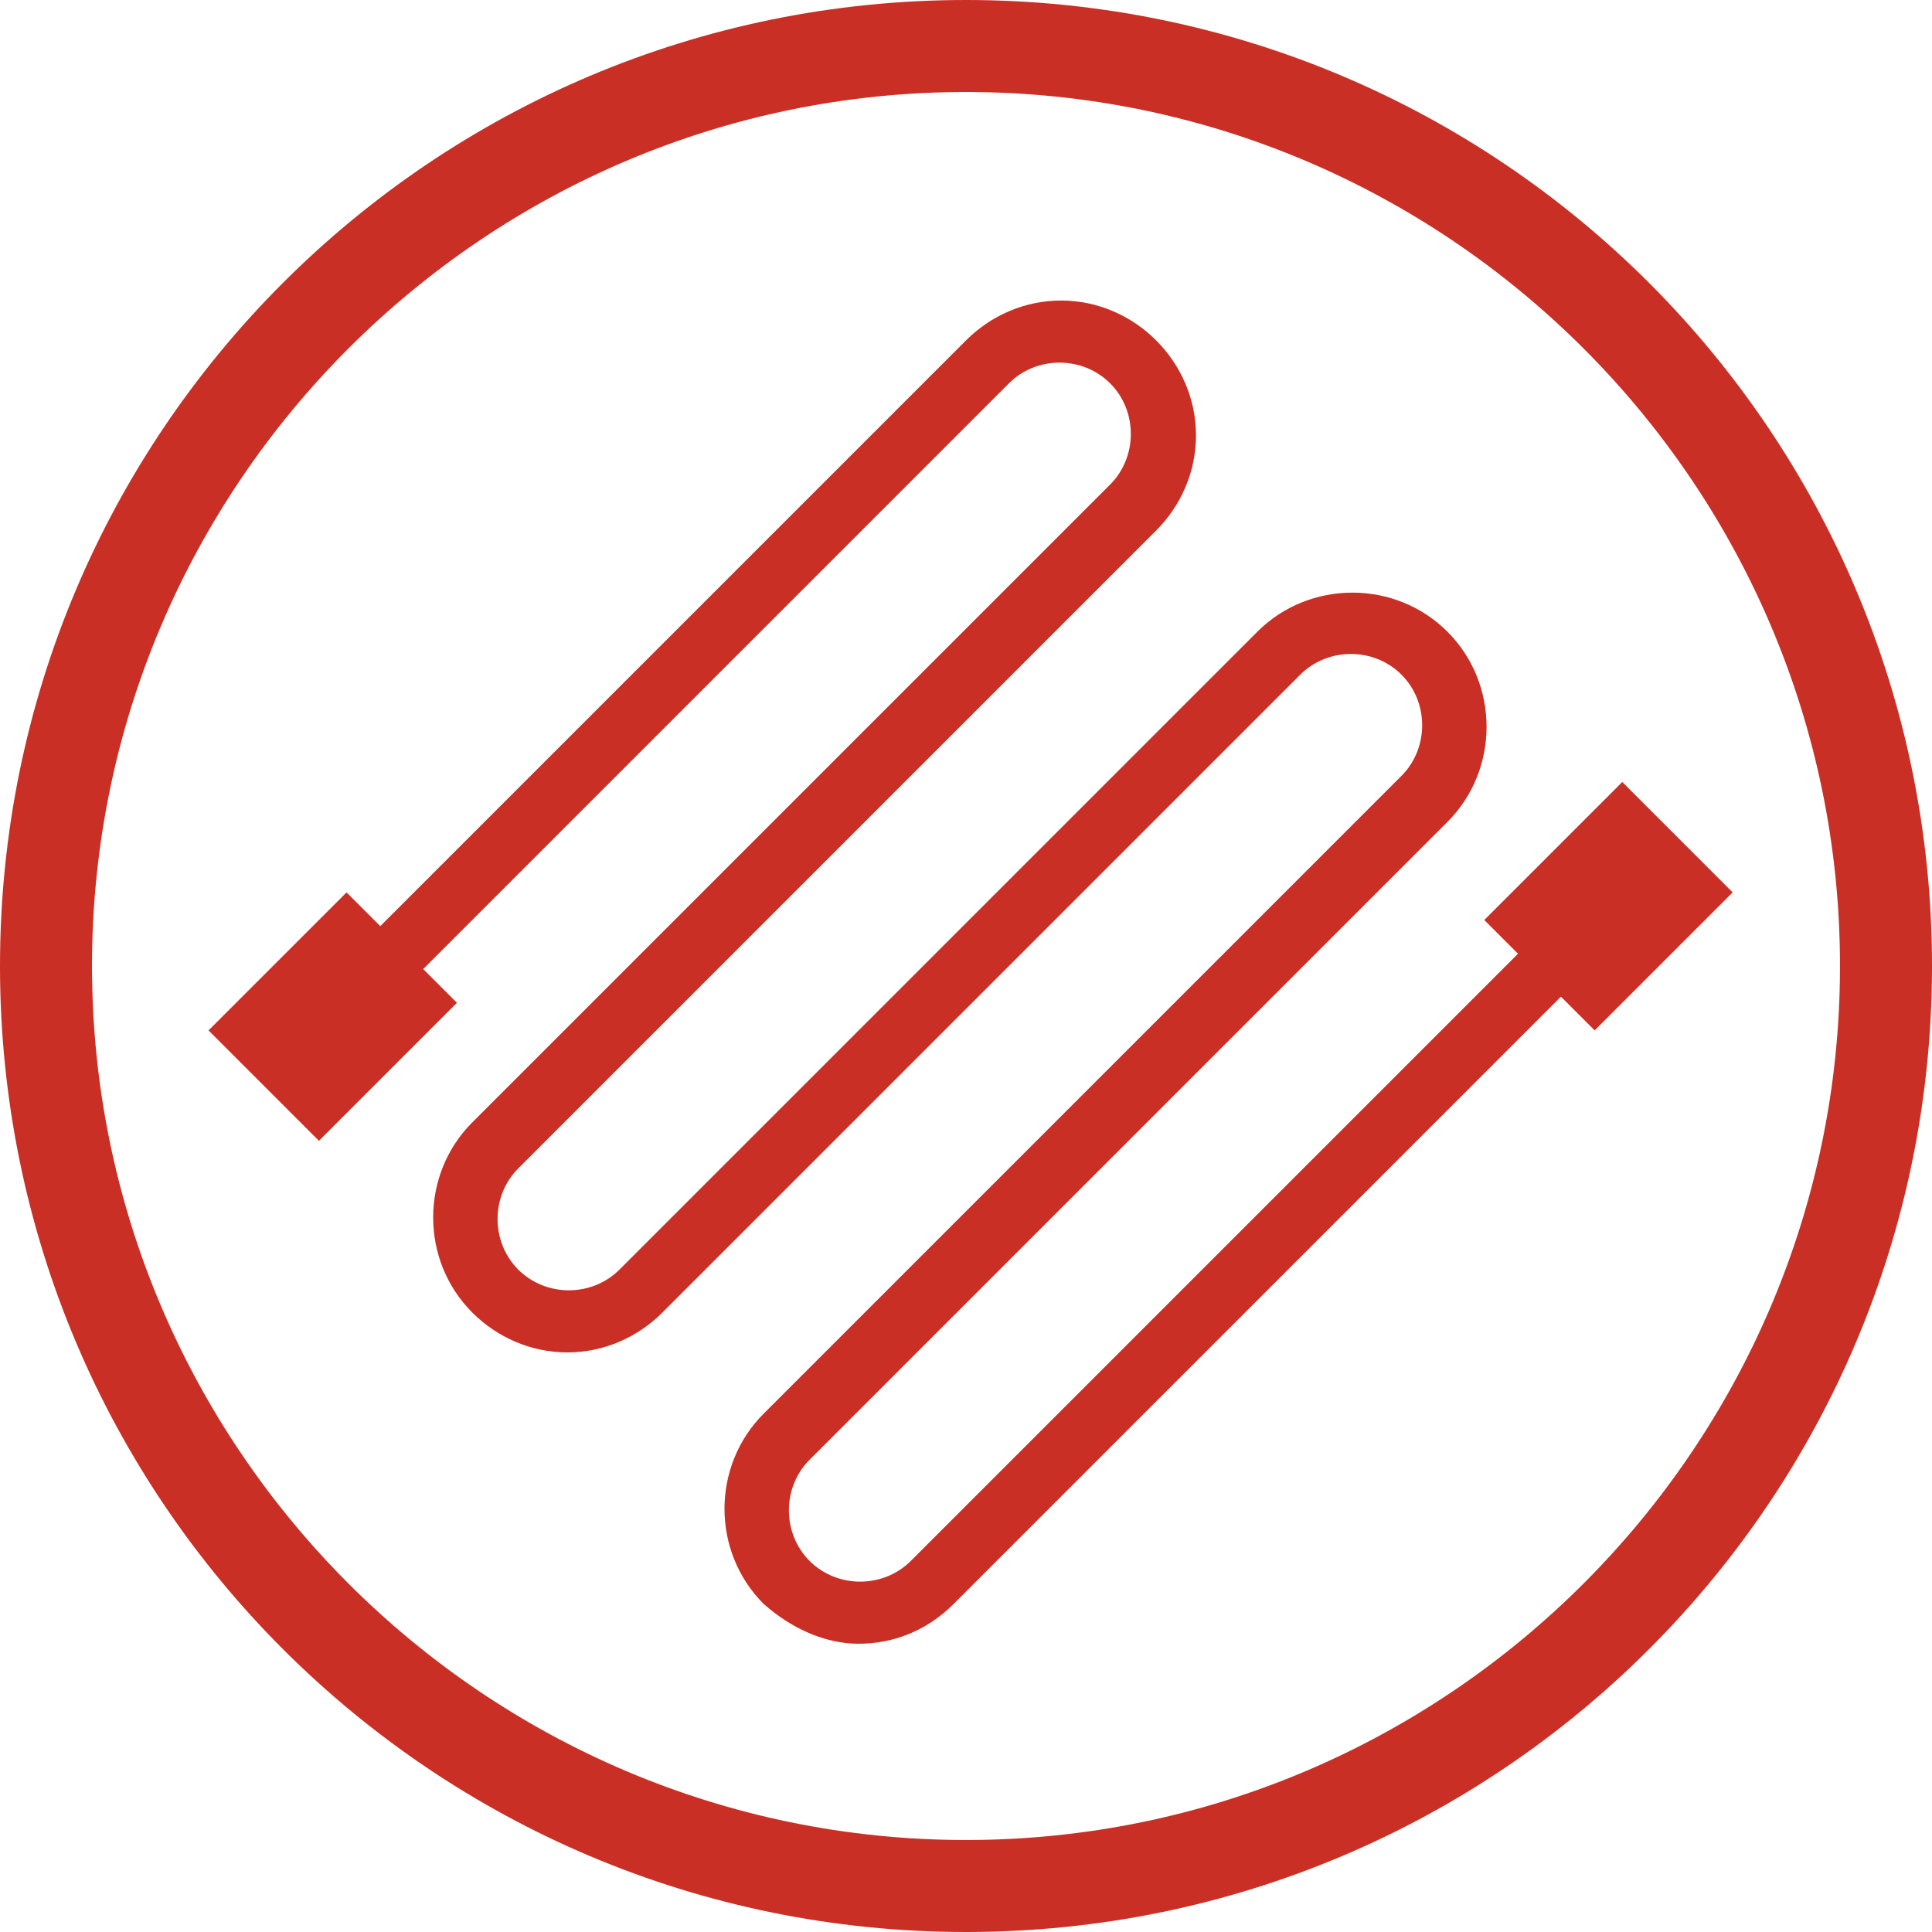
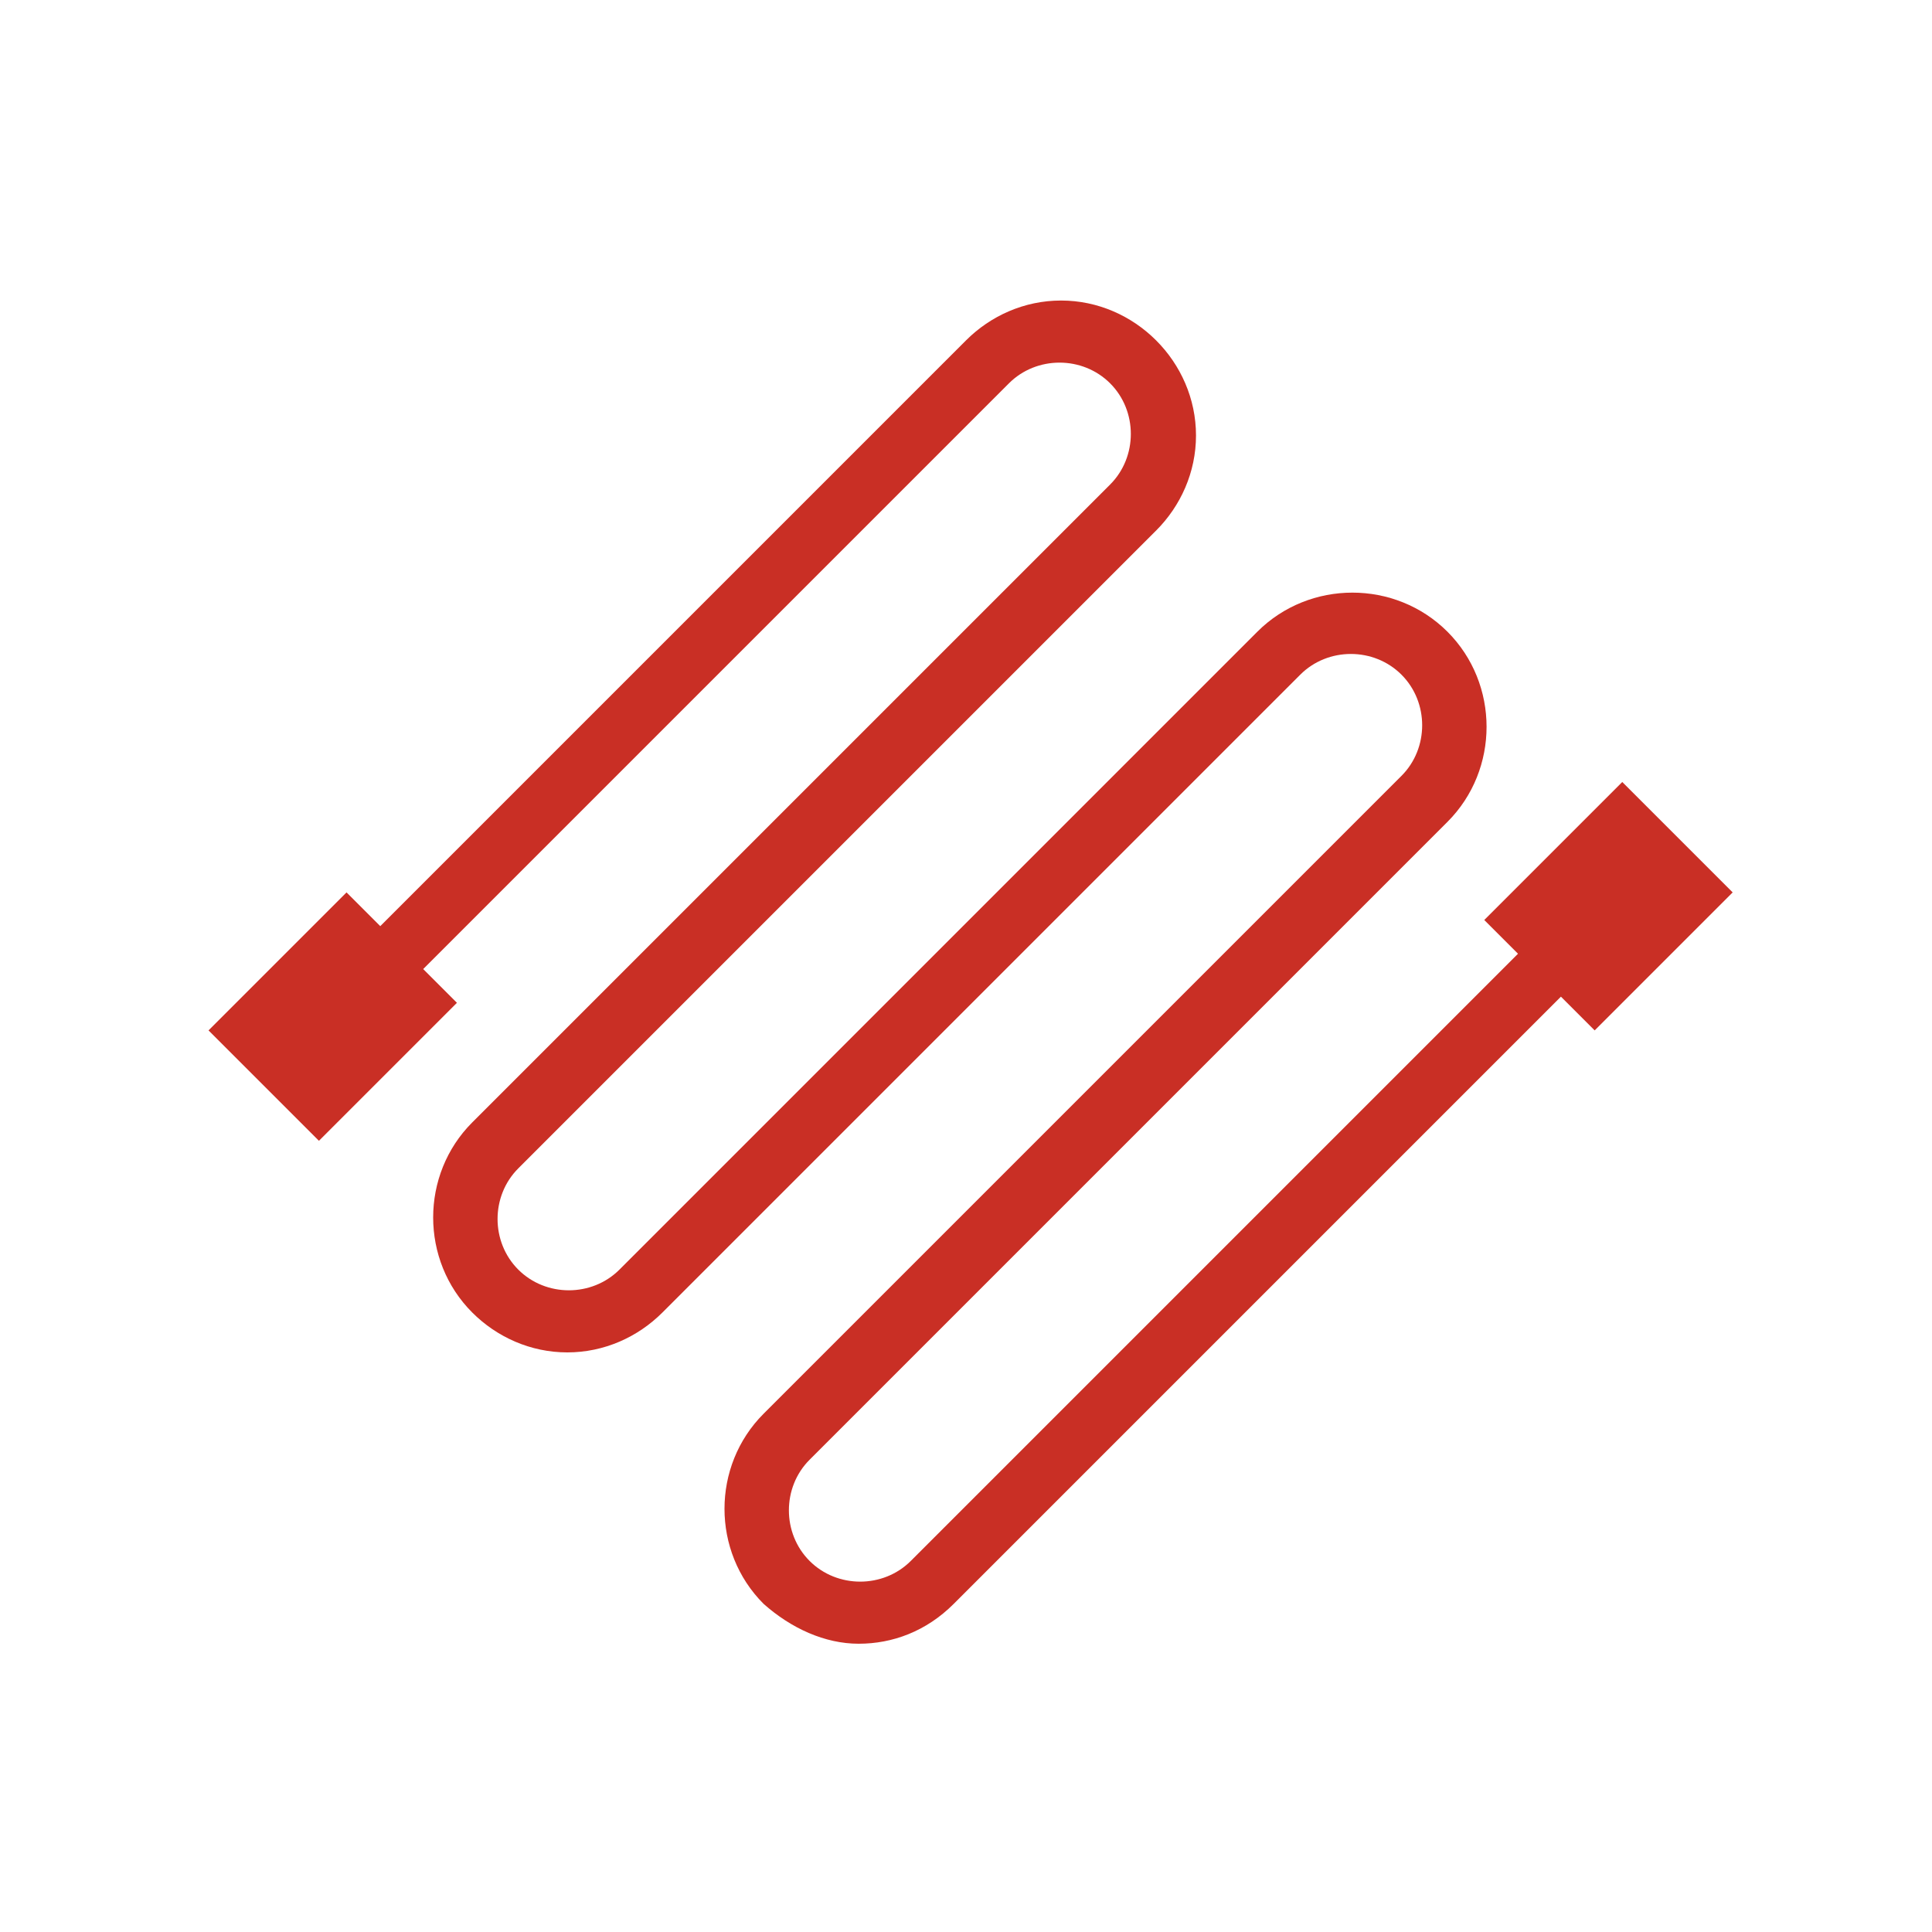
<svg xmlns="http://www.w3.org/2000/svg" version="1.1" id="Warstwa_1" x="0px" y="0px" viewBox="0 0 63 63" style="enable-background:new 0 0 63 63;" xml:space="preserve">
  <style type="text/css">
	.st0{fill:#C92F25;}
</style>
  <g>
-     <path class="st0" d="M31.5,0C14.1,0,0,14.1,0,31.5S14.1,63,31.5,63S63,48.9,63,31.5S48.9,0,31.5,0z M31.5,60C15.8,60,3,47.2,3,31.5   S15.8,3,31.5,3S60,15.8,60,31.5S47.2,60,31.5,60z" />
    <path class="st0" d="M52.9,25.5L48.4,30l1.1,1.1L29.7,50.9c-0.9,0.9-2.4,0.9-3.3,0s-0.9-2.4,0-3.3l20.8-20.8c1.7-1.7,1.7-4.5,0-6.2   s-4.5-1.7-6.2,0L20.2,41.4c-0.9,0.9-2.4,0.9-3.3,0c-0.9-0.9-0.9-2.4,0-3.3l20.8-20.8c0.8-0.8,1.3-1.9,1.3-3.1s-0.5-2.3-1.3-3.1   s-1.9-1.3-3.1-1.3s-2.3,0.5-3.1,1.3L12.4,30.2l-1.1-1.1l-4.5,4.5l3.6,3.6l4.5-4.5l-1.1-1.1l19.1-19.1c0.9-0.9,2.4-0.9,3.3,0   c0.9,0.9,0.9,2.4,0,3.3L15.4,36.6c-1.7,1.7-1.7,4.5,0,6.2c0.8,0.8,1.9,1.3,3.1,1.3s2.3-0.5,3.1-1.3L42.4,22c0.9-0.9,2.4-0.9,3.3,0   c0.9,0.9,0.9,2.4,0,3.3L24.9,46.1c-1.7,1.7-1.7,4.5,0,6.2c0.9,0.8,2,1.3,3.1,1.3s2.2-0.4,3.1-1.3l19.8-19.8l1.1,1.1l4.5-4.5   L52.9,25.5z" />
  </g>
</svg>